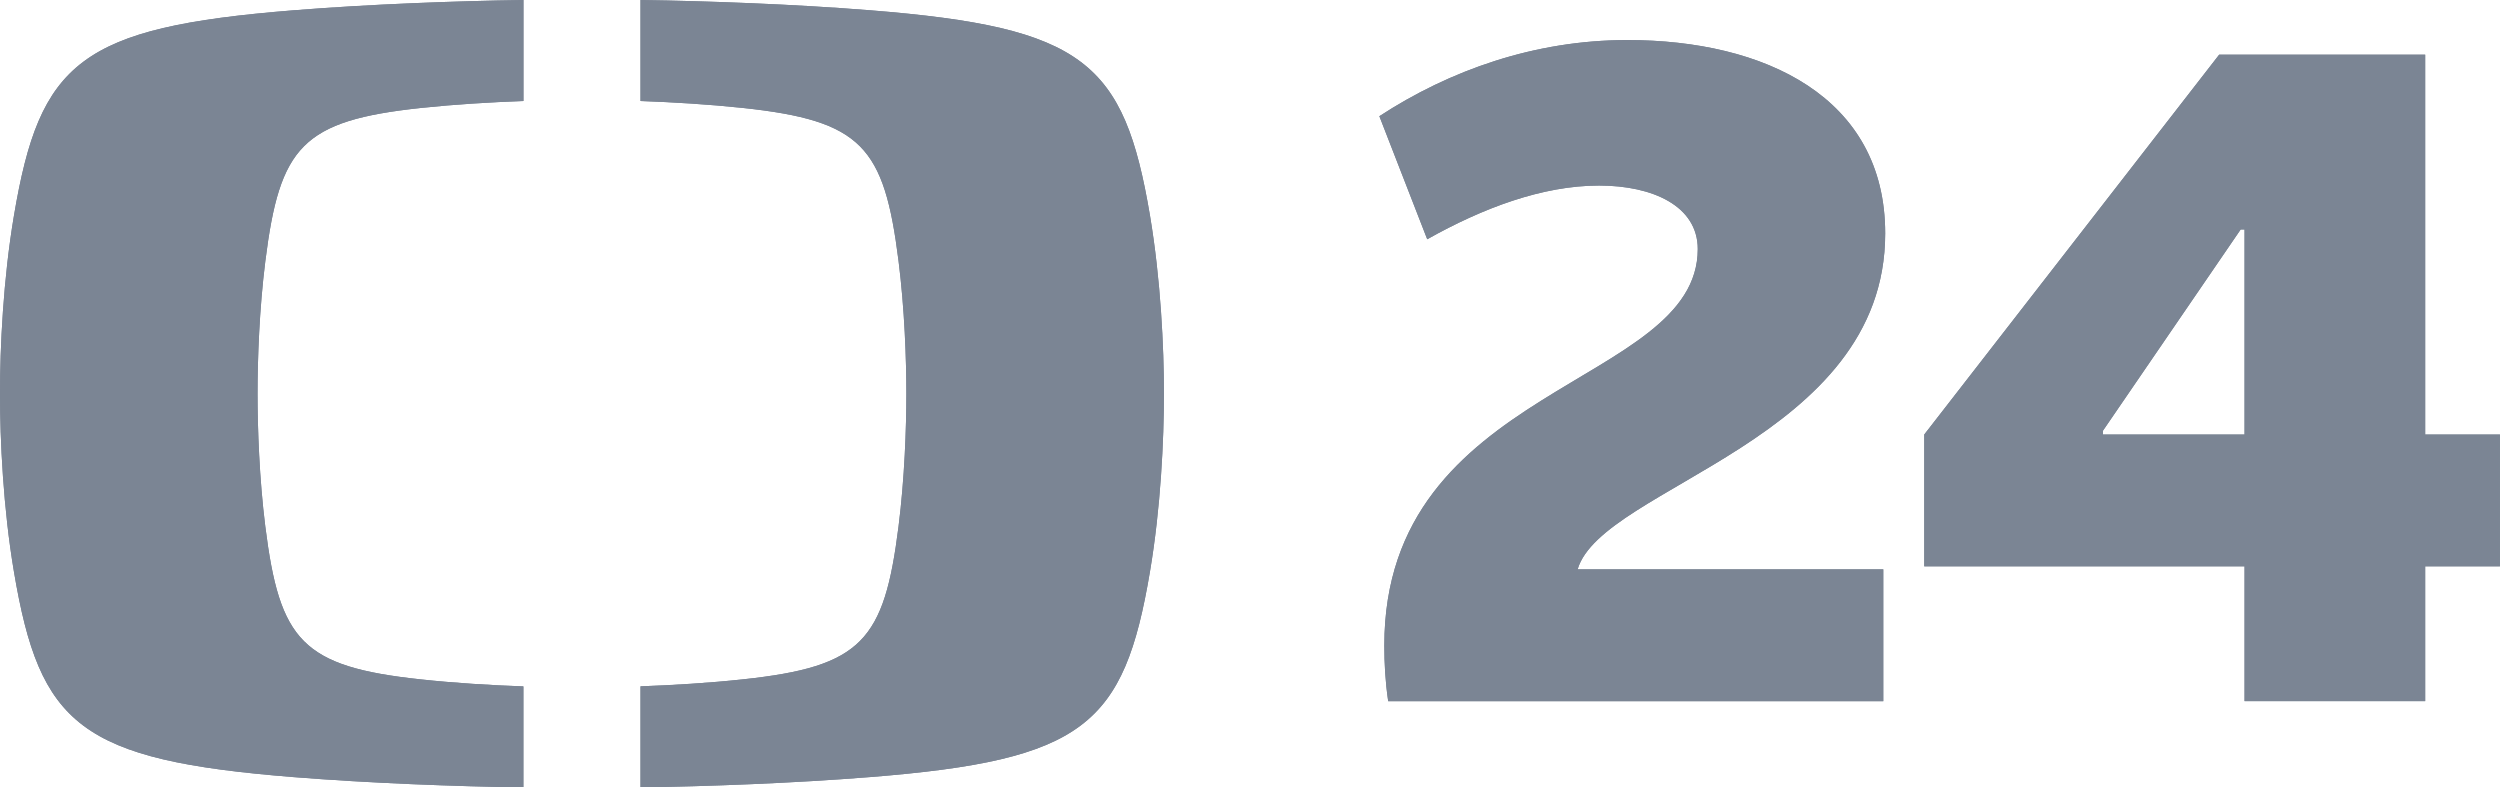
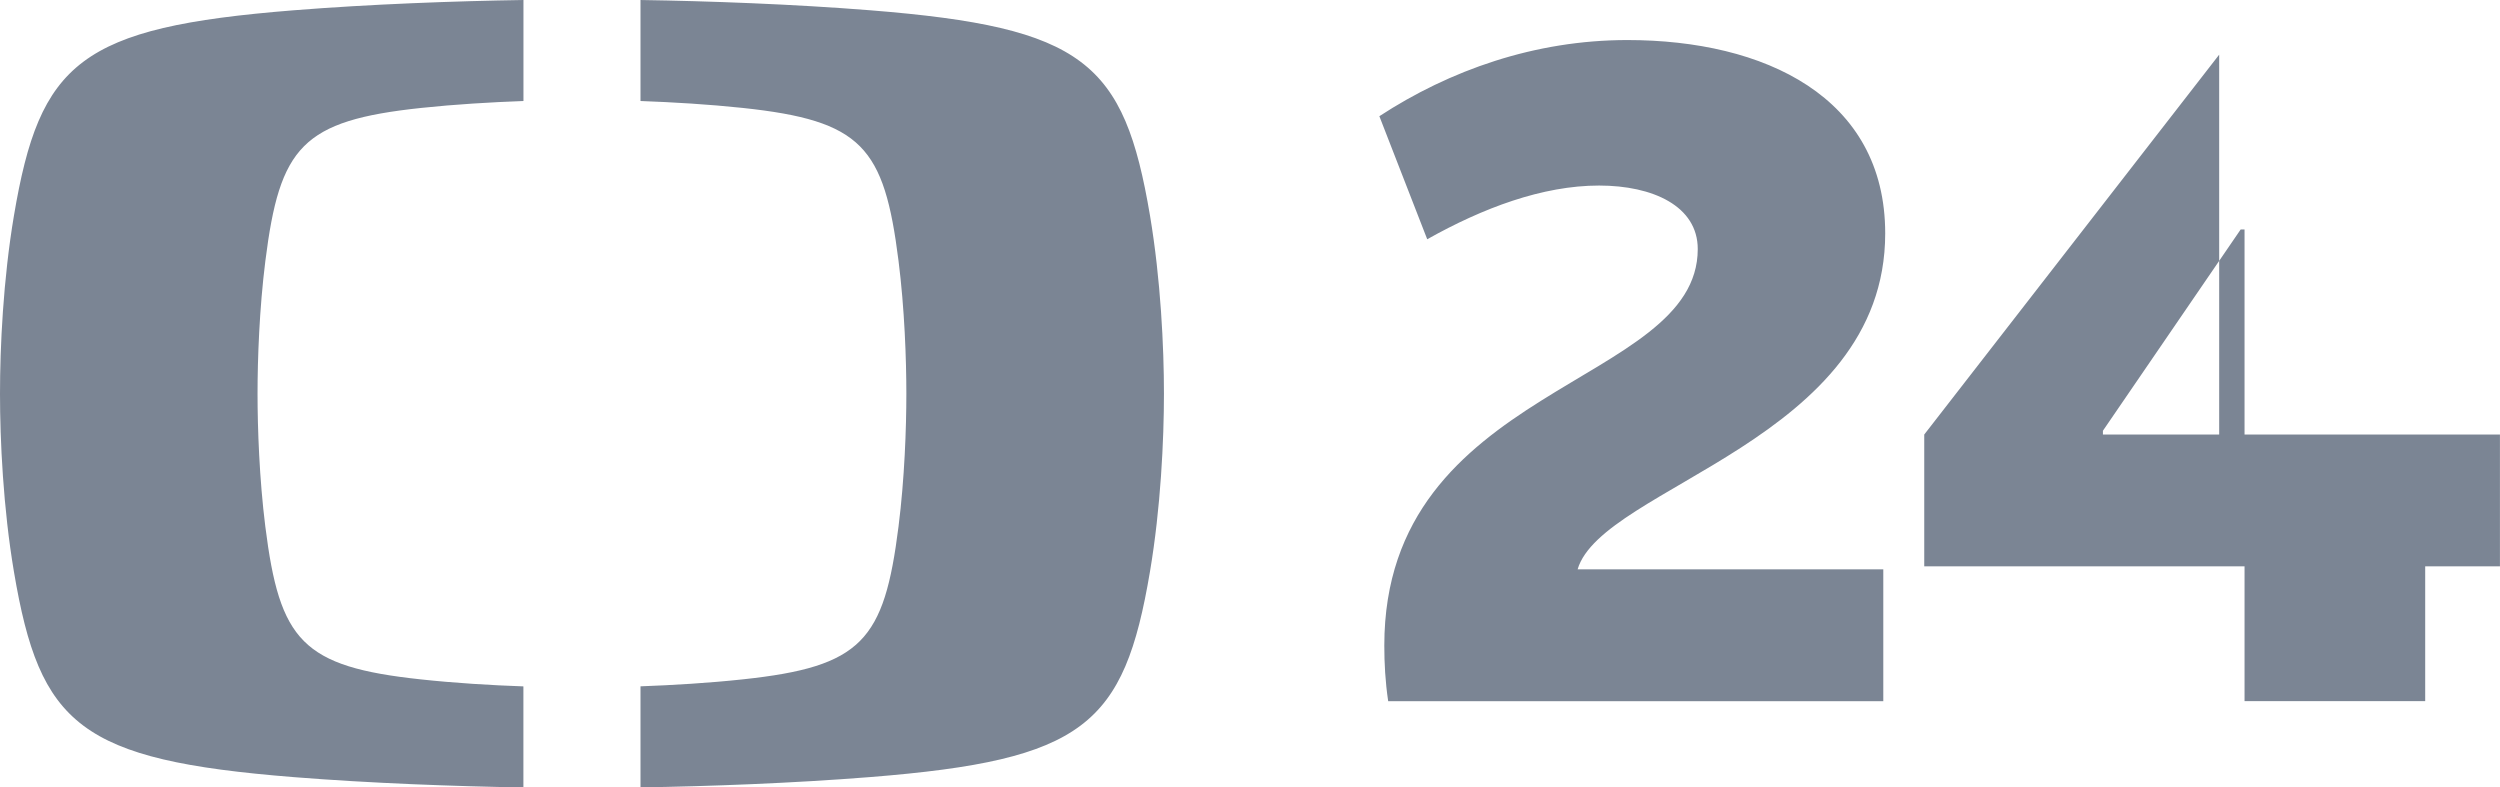
<svg xmlns="http://www.w3.org/2000/svg" xmlns:xlink="http://www.w3.org/1999/xlink" width="44.45" height="14" viewBox="0 0 44.45 14">
  <g>
    <defs>
-       <path id="a" d="M37.391 7.657l2.448-3.577h.069v3.646h-2.518v-.069zm2.066-6.685l-5.244 6.754v2.344h5.695v2.396h3.212v-2.396h1.329v-2.344h-1.329v-6.754h-3.663zm-14.932 1.094l.851 2.188c.99-.556 2.049-.955 3.056-.955.955 0 1.754.365 1.754 1.129 0 2.448-5.573 2.396-5.573 7.049 0 .313.017.642.069.99h8.803v-2.344h-5.435c.434-1.476 5.469-2.292 5.469-5.973 0-2.431-2.153-3.438-4.584-3.438-1.649 0-3.16.538-4.41 1.354m-19.307-1.883c-3.8.304-4.509.921-4.97 3.65-.192 1.137-.248 2.345-.248 3.167 0 .821.056 2.03.248 3.167.461 2.728 1.17 3.346 4.97 3.65 1.381.11 2.876.164 4.088.184v-1.797c-.575-.02-1.217-.059-1.819-.124-2.118-.226-2.514-.686-2.77-2.72-.106-.847-.138-1.748-.138-2.359 0-.613.032-1.512.139-2.361.256-2.035.652-2.495 2.77-2.721.602-.064 1.244-.102 1.819-.123v-1.796c-1.213.019-2.708.073-4.089.183m6.17 1.613c.575.021 1.216.059 1.818.123 2.119.227 2.514.686 2.77 2.721.107.848.139 1.748.139 2.361 0 .611-.032 1.512-.139 2.358-.256 2.034-.651 2.494-2.77 2.72-.602.065-1.243.103-1.818.124v1.797c1.212-.019 2.707-.074 4.088-.184 3.8-.304 4.509-.921 4.97-3.65.192-1.136.249-2.345.249-3.166 0-.822-.057-2.03-.248-3.167-.461-2.729-1.17-3.346-4.97-3.65-1.381-.11-2.876-.164-4.089-.183v1.796z" />
+       <path id="a" d="M37.391 7.657l2.448-3.577h.069v3.646h-2.518v-.069zm2.066-6.685l-5.244 6.754v2.344h5.695v2.396h3.212v-2.396h1.329v-2.344h-1.329h-3.663zm-14.932 1.094l.851 2.188c.99-.556 2.049-.955 3.056-.955.955 0 1.754.365 1.754 1.129 0 2.448-5.573 2.396-5.573 7.049 0 .313.017.642.069.99h8.803v-2.344h-5.435c.434-1.476 5.469-2.292 5.469-5.973 0-2.431-2.153-3.438-4.584-3.438-1.649 0-3.16.538-4.41 1.354m-19.307-1.883c-3.8.304-4.509.921-4.97 3.65-.192 1.137-.248 2.345-.248 3.167 0 .821.056 2.03.248 3.167.461 2.728 1.17 3.346 4.97 3.65 1.381.11 2.876.164 4.088.184v-1.797c-.575-.02-1.217-.059-1.819-.124-2.118-.226-2.514-.686-2.77-2.72-.106-.847-.138-1.748-.138-2.359 0-.613.032-1.512.139-2.361.256-2.035.652-2.495 2.77-2.721.602-.064 1.244-.102 1.819-.123v-1.796c-1.213.019-2.708.073-4.089.183m6.17 1.613c.575.021 1.216.059 1.818.123 2.119.227 2.514.686 2.77 2.721.107.848.139 1.748.139 2.361 0 .611-.032 1.512-.139 2.358-.256 2.034-.651 2.494-2.77 2.72-.602.065-1.243.103-1.818.124v1.797c1.212-.019 2.707-.074 4.088-.184 3.8-.304 4.509-.921 4.97-3.65.192-1.136.249-2.345.249-3.166 0-.822-.057-2.03-.248-3.167-.461-2.729-1.17-3.346-4.97-3.65-1.381-.11-2.876-.164-4.089-.183v1.796z" />
    </defs>
    <use xlink:href="#a" overflow="visible" fill="#7B8594" />
    <clipPath id="b">
      <use xlink:href="#a" overflow="visible" />
    </clipPath>
-     <path clip-path="url(#b)" fill="#7B8594" d="M0 0h44.45v14h-44.45z" />
  </g>
</svg>